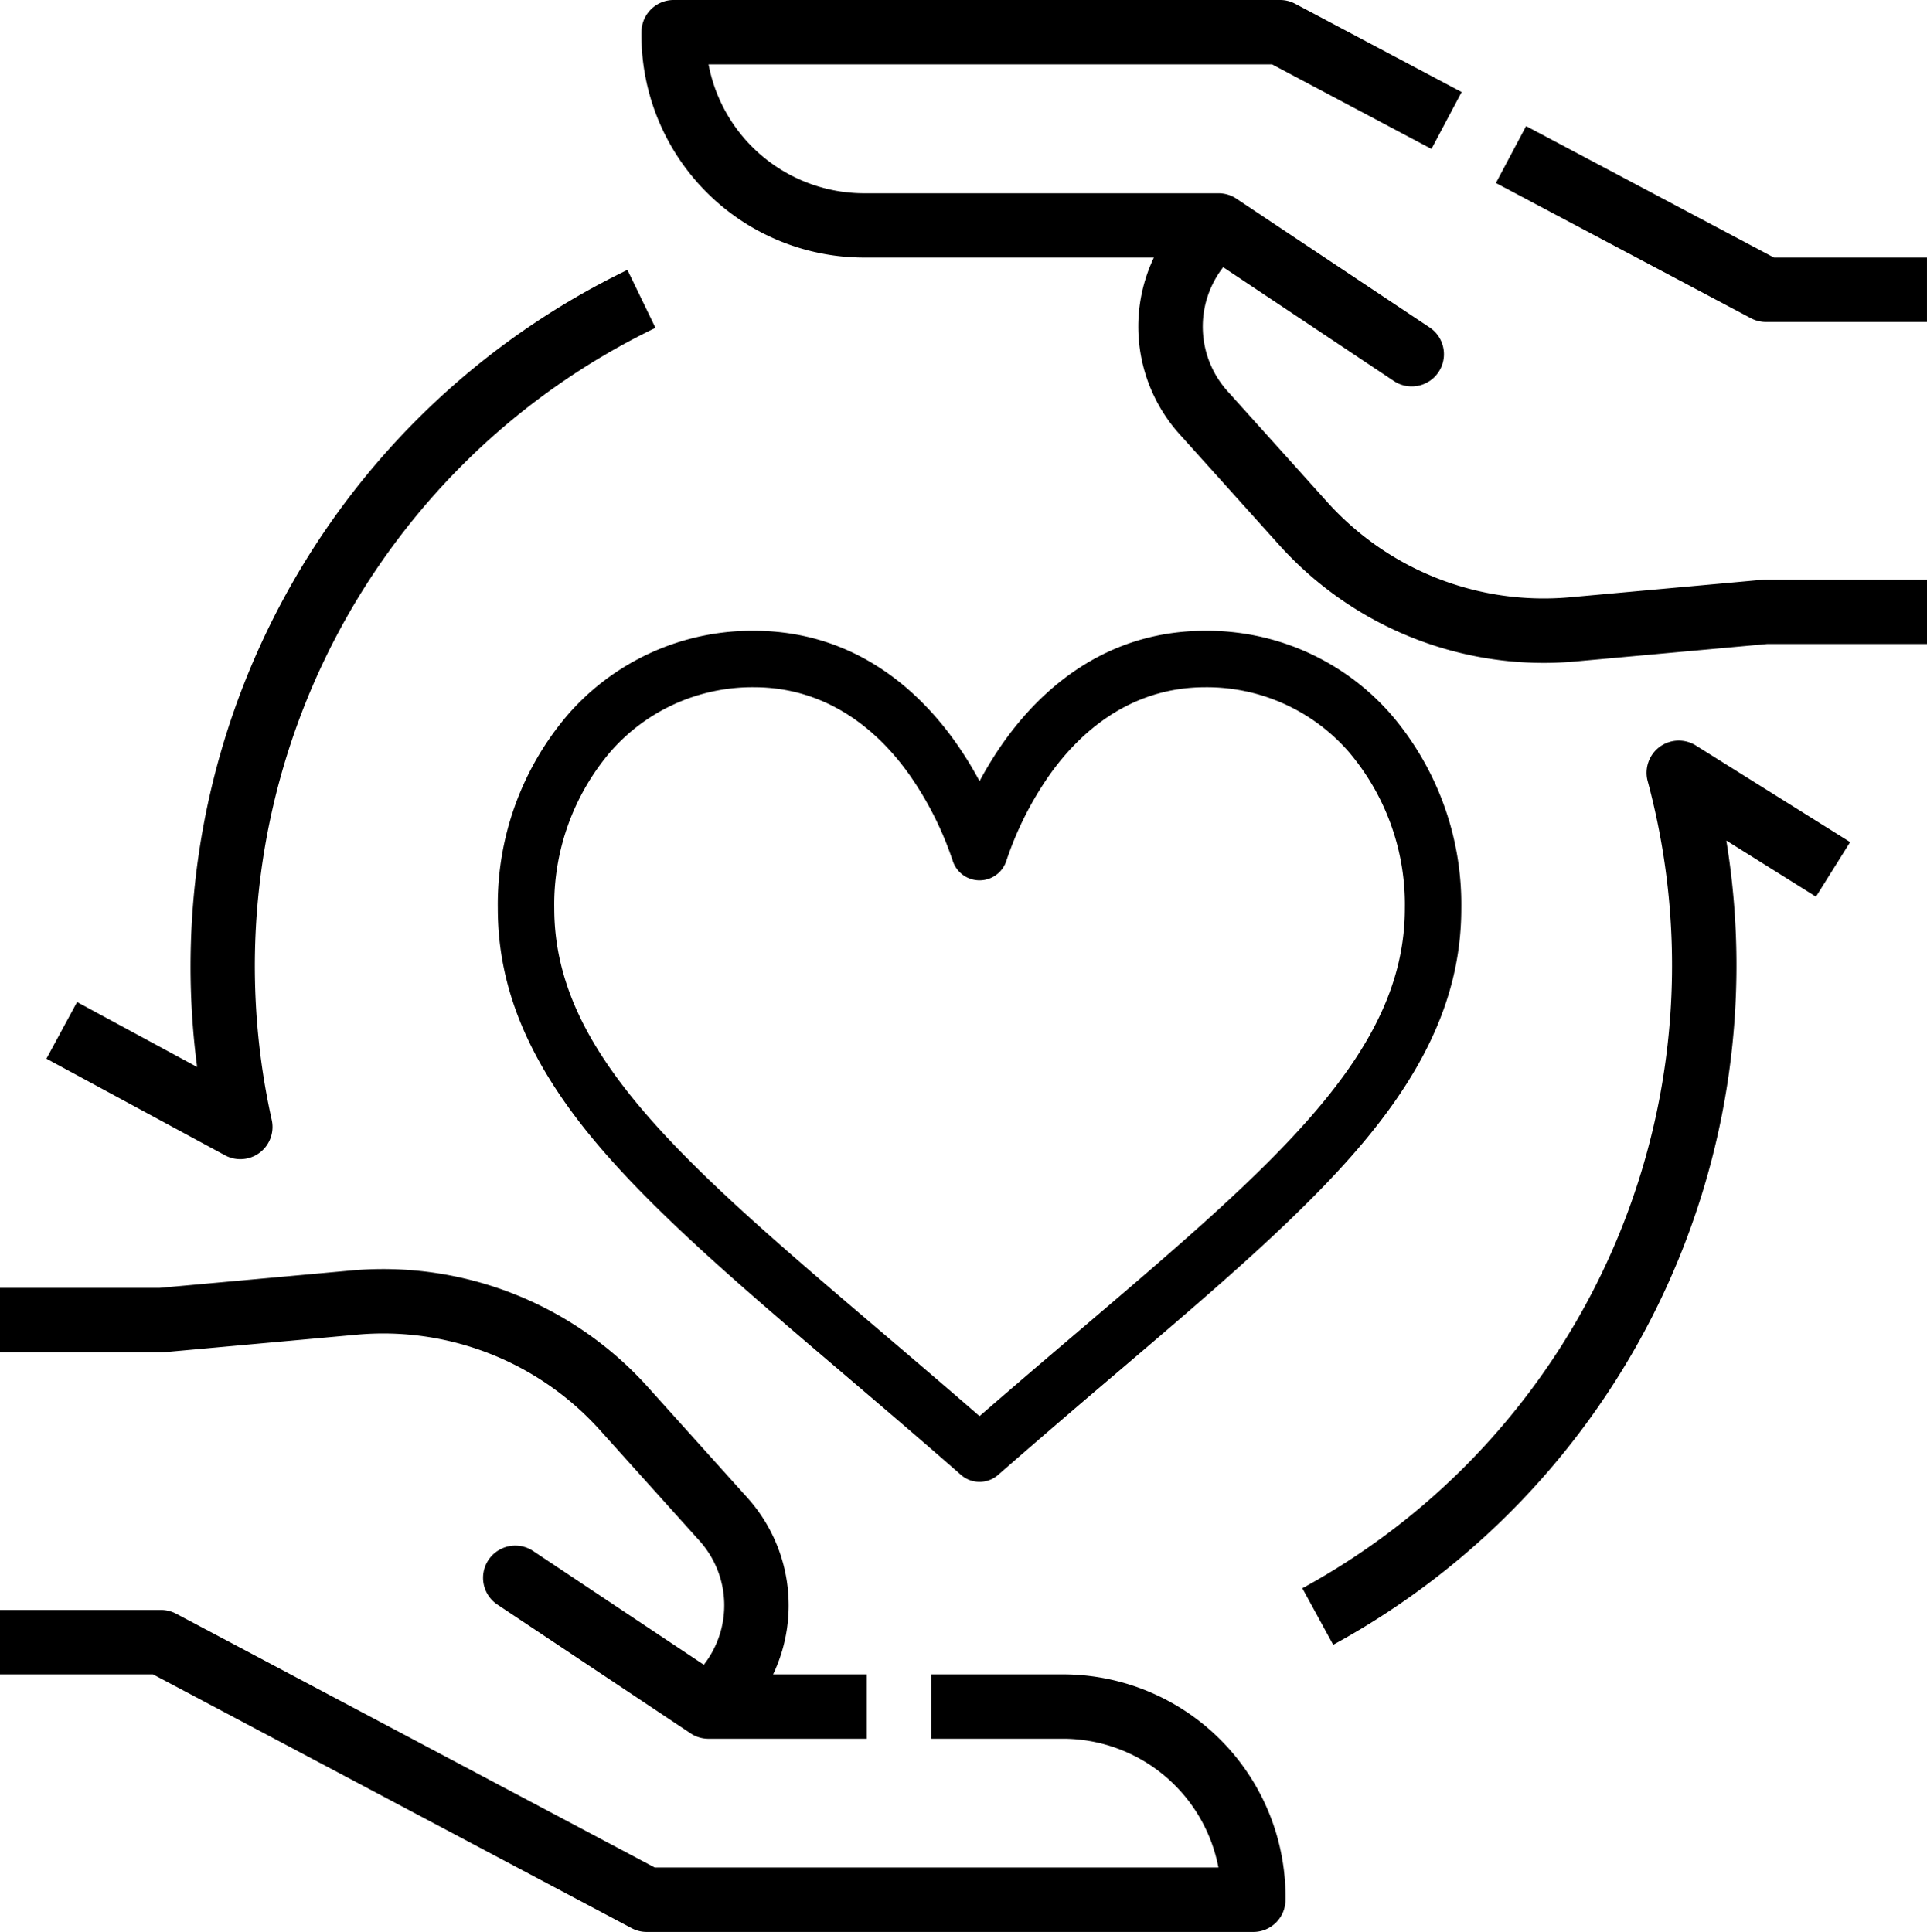
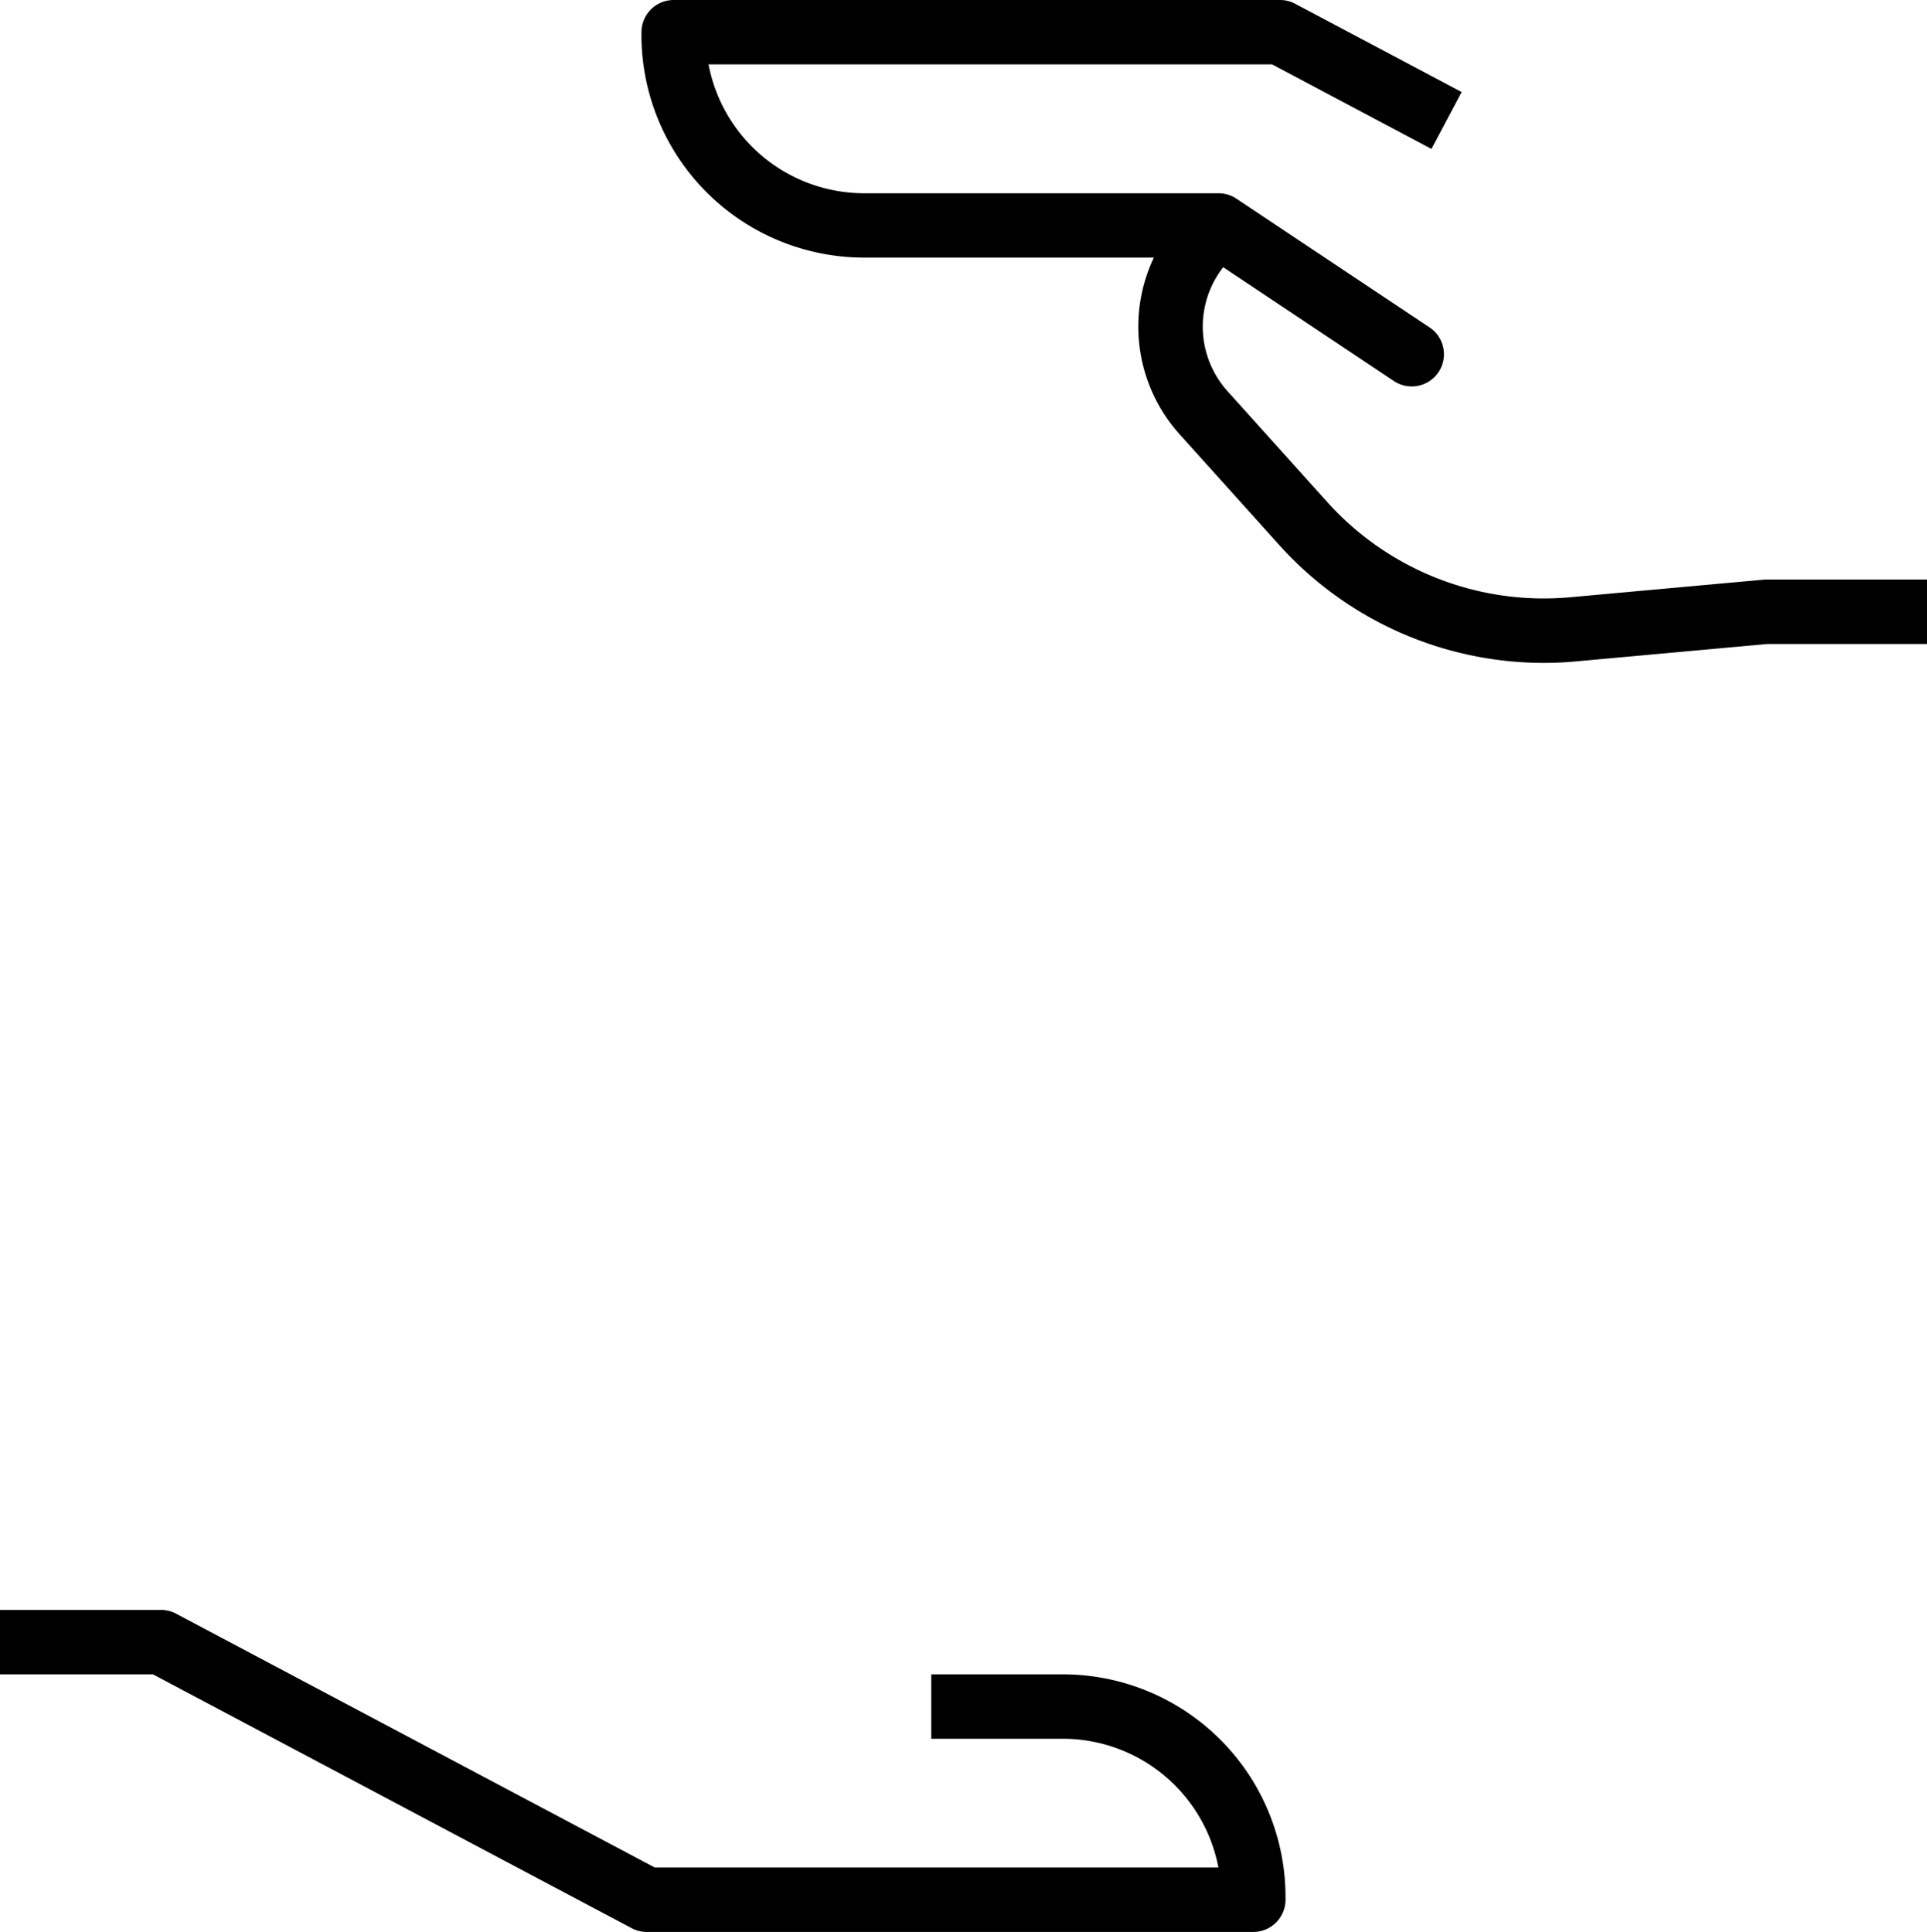
<svg xmlns="http://www.w3.org/2000/svg" width="143.602" height="144">
-   <path d="m132.2 19.2-18.474-9.8-2.25 4.241 19 10.078a2.4 2.4 0 0 0 1.125.28h12v-4.8z" />
  <path d="m131.386 43.21-14.43 1.312a21.7 21.7 0 0 1-18.011-7.061l-7.466-8.3a7.2 7.2 0 0 1-.325-9.244l12.718 8.483a2.4 2.4 0 1 0 2.663-3.994l-14.4-9.6a2.4 2.4 0 0 0-1.335-.4H64.402a11.813 11.813 0 0 1-11.6-9.606h42l11.871 6.3 2.25-4.24-12.4-6.576A2.4 2.4 0 0 0 95.402 0h-45.2a2.4 2.4 0 0 0-2.4 2.367 16.6 16.6 0 0 0 16.6 16.833h21.584a12 12 0 0 0 1.924 13.175l7.466 8.3a26.541 26.541 0 0 0 19.656 8.735q1.177 0 2.359-.107L131.712 48h11.89v-4.8h-12c-.071 0-.145 0-.217.01zM79.198 124.8h-9.8v4.8h9.8a11.813 11.813 0 0 1 11.6 9.6h-42l-35.673-18.92A2.4 2.4 0 0 0 12 120H0v4.8h11.4l35.672 18.92a2.4 2.4 0 0 0 1.125.28h45.2a2.4 2.4 0 0 0 2.4-2.367A16.6 16.6 0 0 0 79.198 124.8z" />
-   <path d="m12.217 100.791 14.43-1.312a21.7 21.7 0 0 1 18.011 7.061l7.466 8.3a7.2 7.2 0 0 1 .325 9.245l-12.718-8.478a2.4 2.4 0 1 0-2.663 3.994l14.4 9.6a2.4 2.4 0 0 0 1.323.4h11.8v-4.8h-6.977a12 12 0 0 0-1.924-13.175l-7.466-8.3a26.525 26.525 0 0 0-22.013-8.631l-14.32 1.3H0v4.8h12c.071 0 .145 0 .217-.01zM123.676 55.671a2.4 2.4 0 0 0-.889 2.554 52.89 52.89 0 0 1-25.735 60.158l2.3 4.214a57.688 57.688 0 0 0 29.294-59.947l6.682 4.185 2.548-4.068-11.5-7.2a2.4 2.4 0 0 0-2.7.104zM17.909 86.4a2.4 2.4 0 0 0 2.343-2.919 52.833 52.833 0 0 1 28.594-59.044l-2.089-4.32A57.681 57.681 0 0 0 14.69 79.53l-8.947-4.841-2.284 4.222 13.308 7.2a2.4 2.4 0 0 0 1.142.289zM103.66 53.248a18.194 18.194 0 0 0-13.834-6.231c-7.565 0-12.355 4.518-15.041 8.309a27.531 27.531 0 0 0-1.787 2.9 27.507 27.507 0 0 0-1.787-2.9c-2.686-3.791-7.476-8.309-15.041-8.309a18.2 18.2 0 0 0-13.834 6.231 21.764 21.764 0 0 0-5.239 14.456c0 5.977 2.333 11.531 7.341 17.488 4.476 5.323 10.915 10.811 18.372 17.165 2.779 2.368 5.652 4.816 8.711 7.493l.092.081a2.1 2.1 0 0 0 2.771 0l.092-.081a863.858 863.858 0 0 1 8.711-7.493c7.456-6.354 13.9-11.841 18.371-17.164 5.008-5.958 7.339-11.512 7.339-17.489a21.764 21.764 0 0 0-5.237-14.456zM80.457 99.154c-2.4 2.041-4.86 4.142-7.46 6.4-2.6-2.259-5.064-4.36-7.46-6.4-14.592-12.436-24.233-20.651-24.233-31.45a17.565 17.565 0 0 1 4.188-11.674 14.042 14.042 0 0 1 10.677-4.806c5.768 0 9.5 3.553 11.608 6.534a24.939 24.939 0 0 1 3.22 6.4 2.1 2.1 0 0 0 4 0 24.942 24.942 0 0 1 3.22-6.4c2.112-2.981 5.84-6.534 11.608-6.534a14.041 14.041 0 0 1 10.677 4.806 17.564 17.564 0 0 1 4.188 11.674c.001 10.799-9.639 19.014-24.233 31.45z" />
</svg>